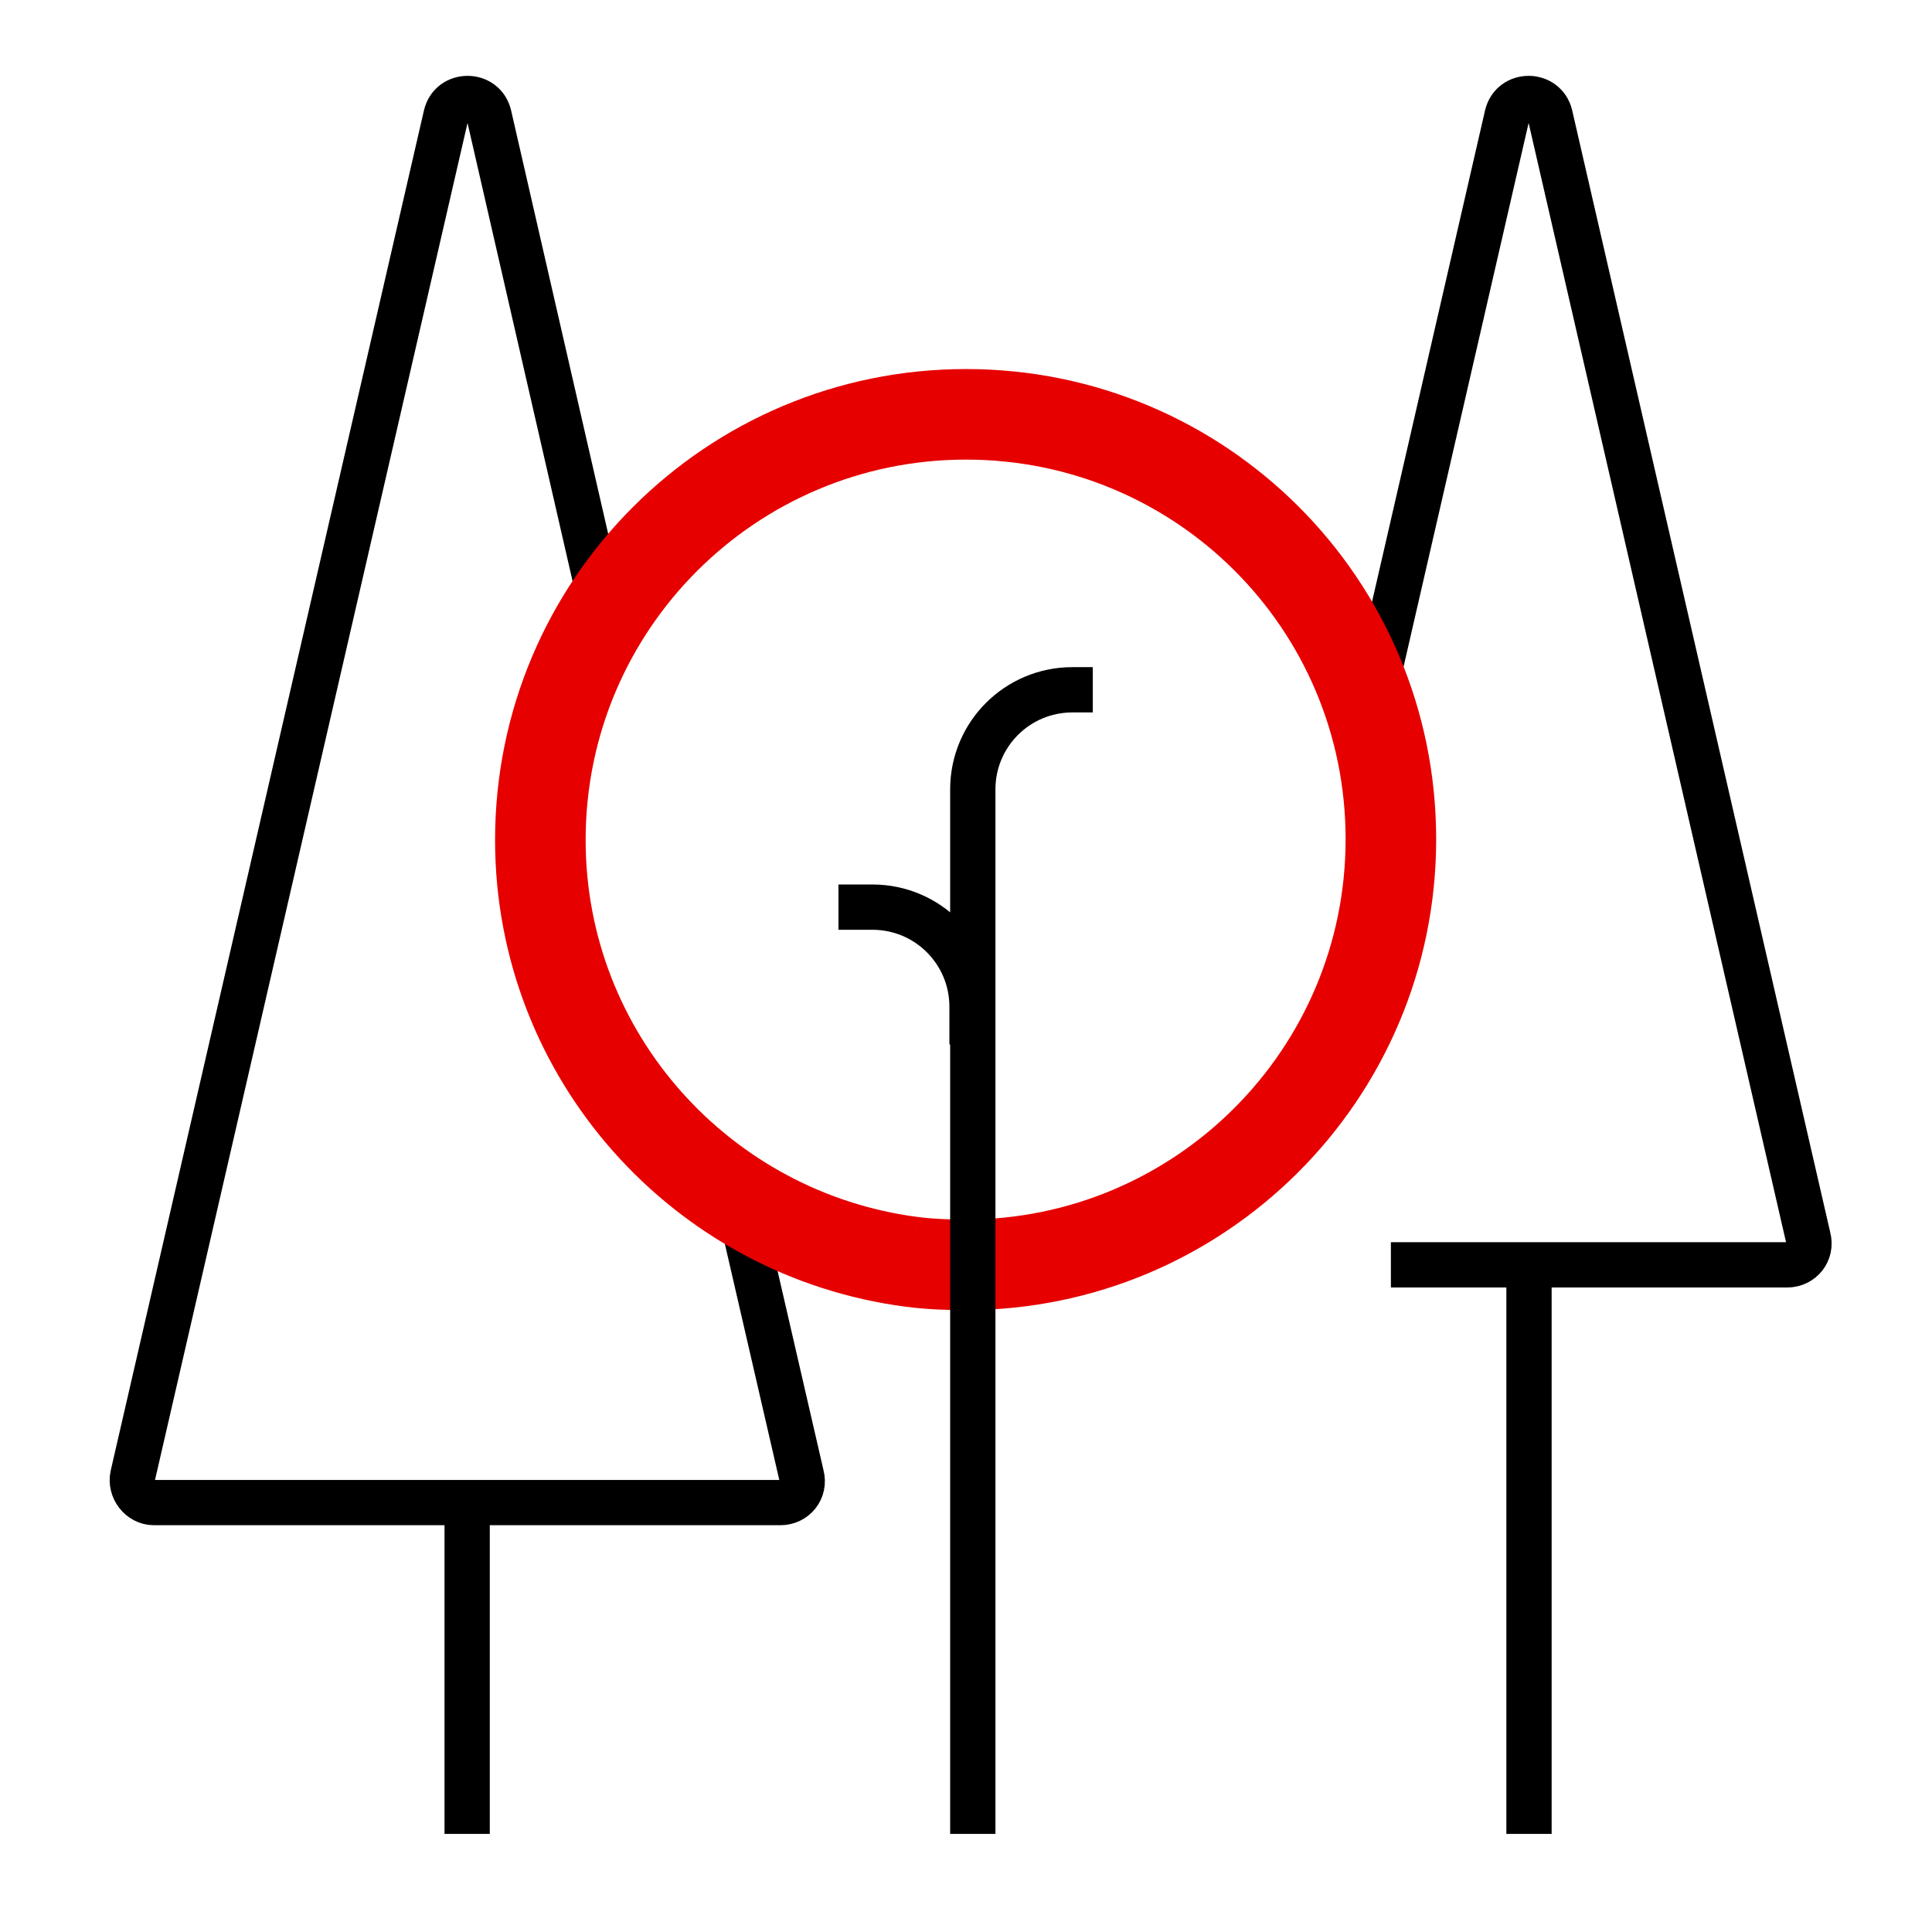
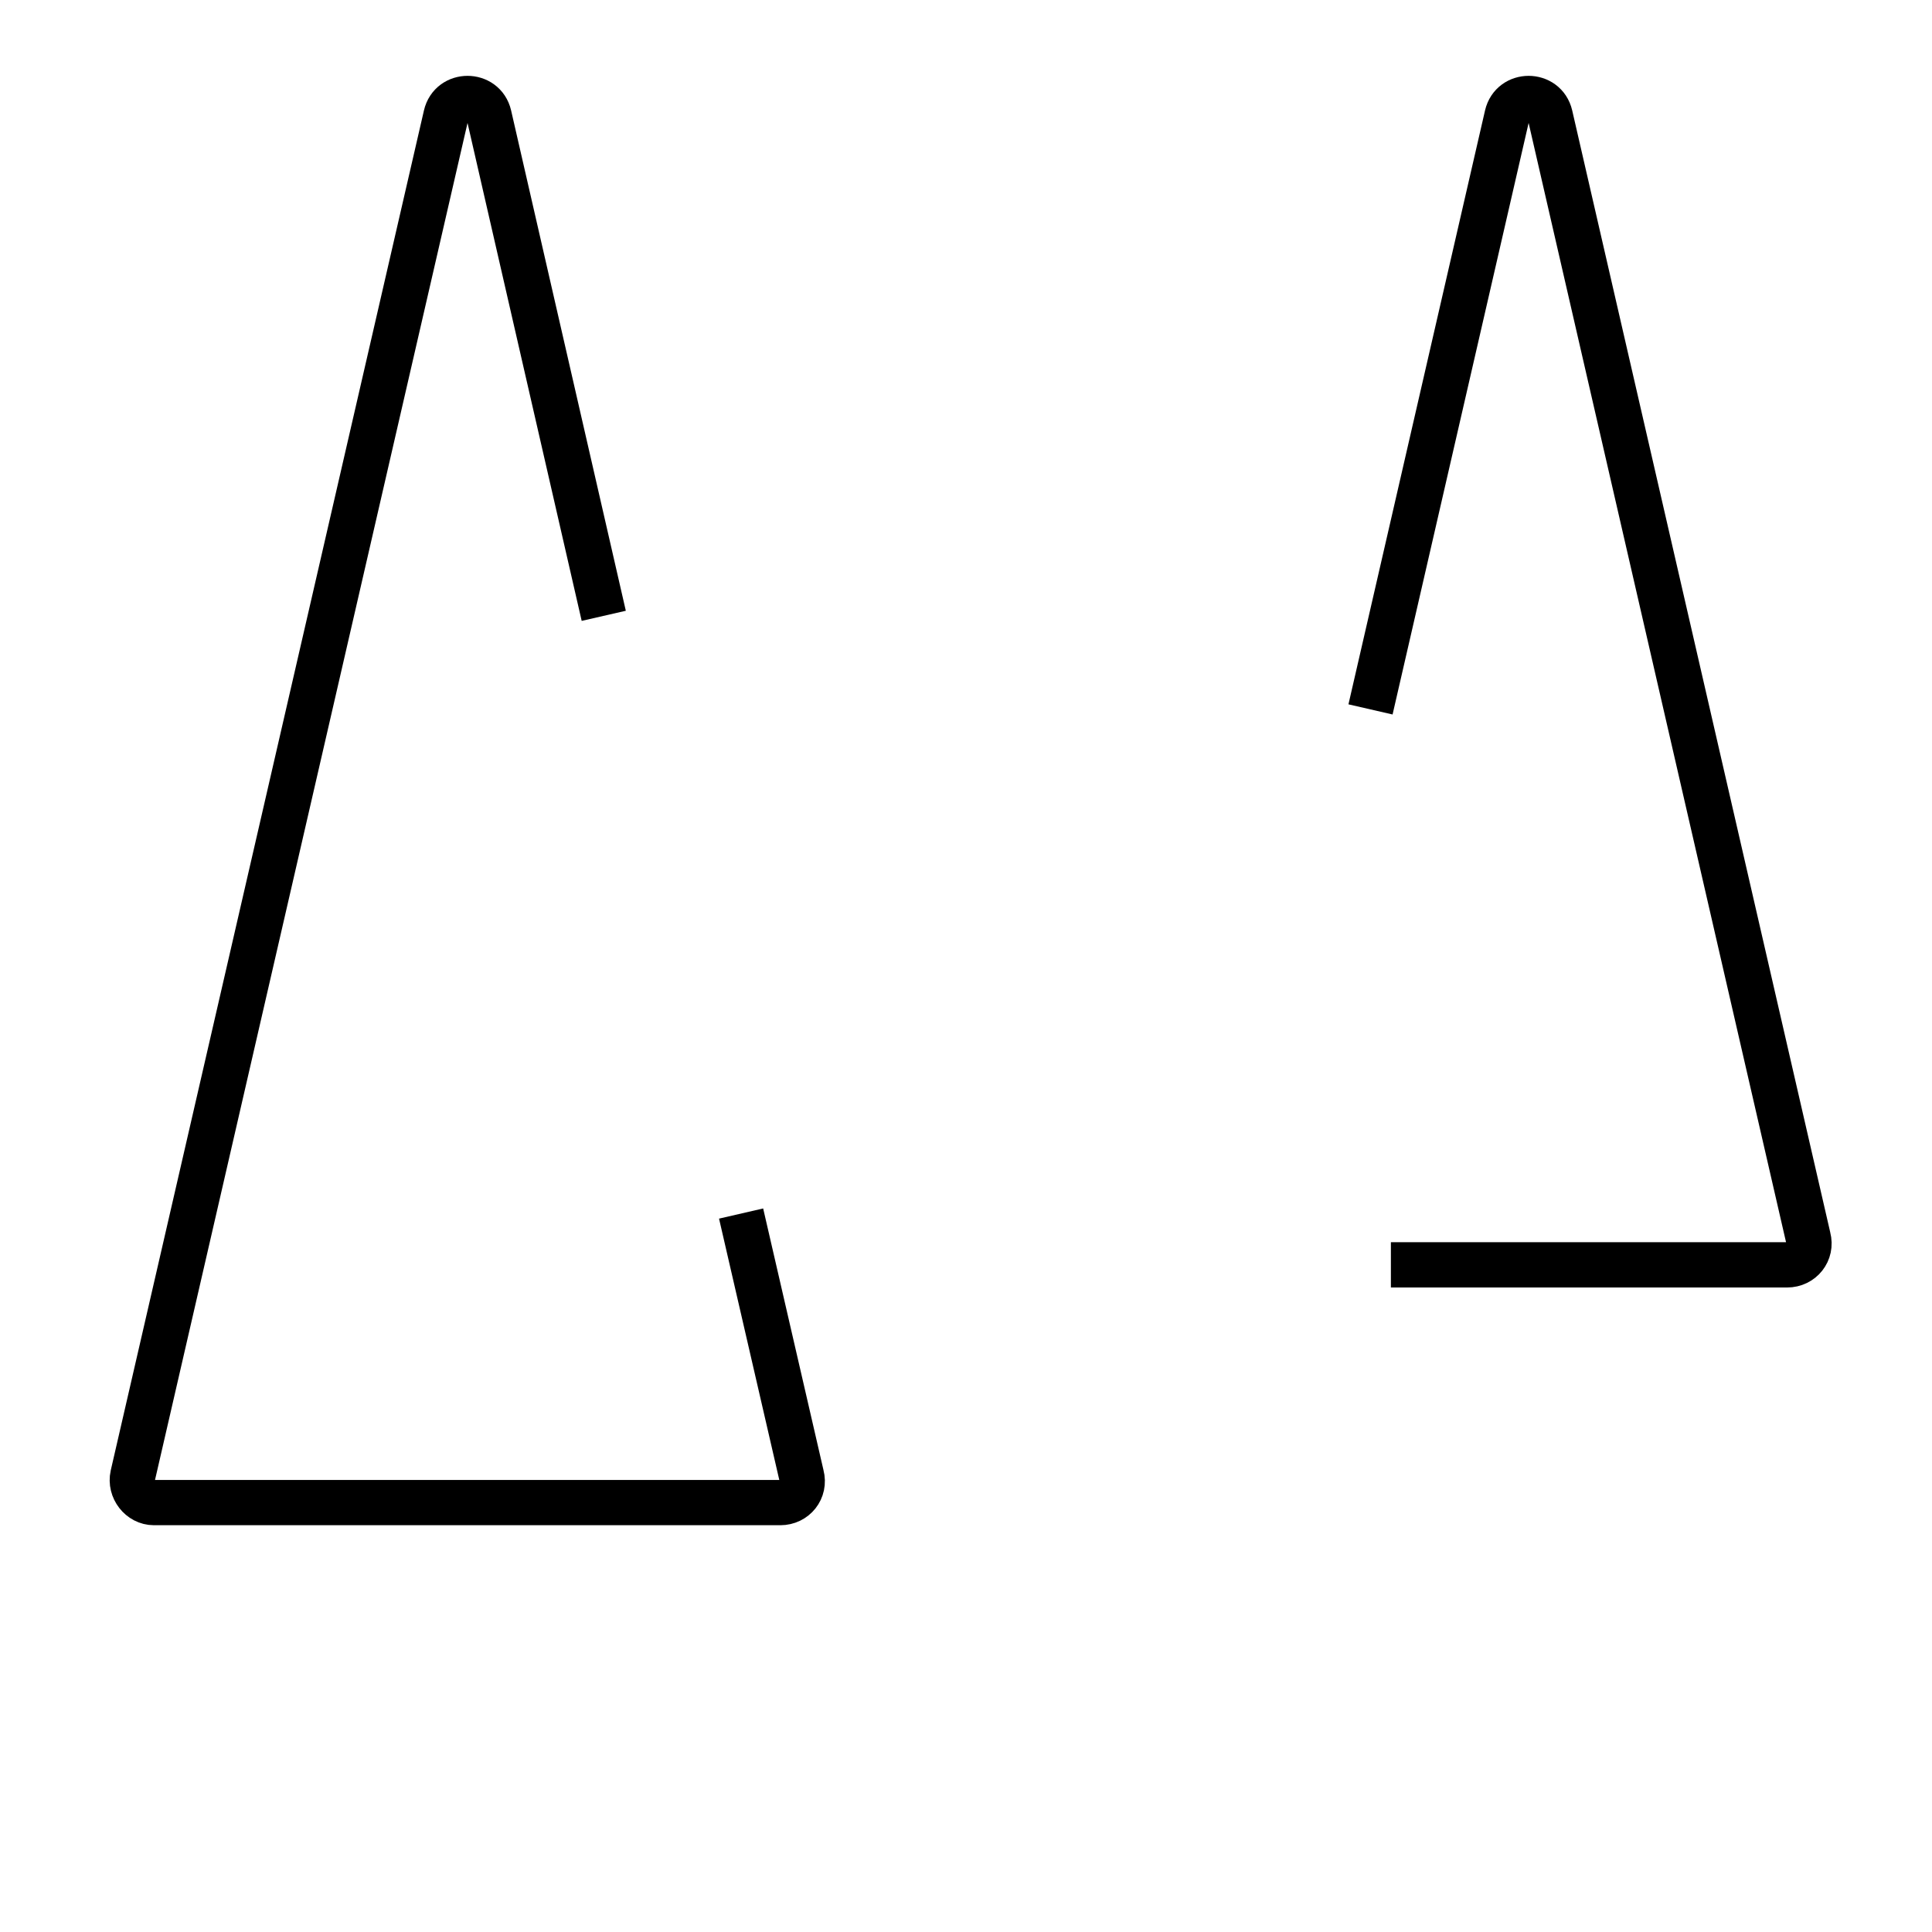
<svg xmlns="http://www.w3.org/2000/svg" viewBox="0 0 256 256">
  <style />
  <g id="Icons">
    <g id="Forest_x2C__timber_x2C__forestry">
      <path fill="none" stroke="#000" stroke-miterlimit="10" stroke-width="6" d="M184.3 167.6h52.5c1.9 0 3.3-1.7 2.8-3.6L205.4 15.3c-.7-3-5-3-5.7 0L181.6 94M80 81.6L64.8 15.3c-.7-3-5-3-5.7 0L17.6 195.5c-.4 1.8 1 3.6 2.8 3.6h72.1M92.5 199.1h10.9c1.9 0 3.3-1.7 2.8-3.6l-8-34.7" />
-       <path fill="none" stroke="#e60000" stroke-miterlimit="10" stroke-width="12" d="M120.8 167.2c2.3.3 4.7.4 7.1.4 31.1 0 56.4-25.2 56.4-56.4S159.1 54.9 128 54.9s-56.4 25.2-56.4 56.4c0 28.7 21.5 52.3 49.2 55.9" />
-       <path fill="none" stroke="#000" stroke-miterlimit="10" stroke-width="6" d="M128.9 243V104.6c0-7.3 5.9-13.2 13.2-13.2h2.7m-33.7 28.8h4.5c7.3 0 13.2 5.9 13.2 13.2v5M61.9 199.1V243M202.6 167.6V243" />
    </g>
  </g>
</svg>